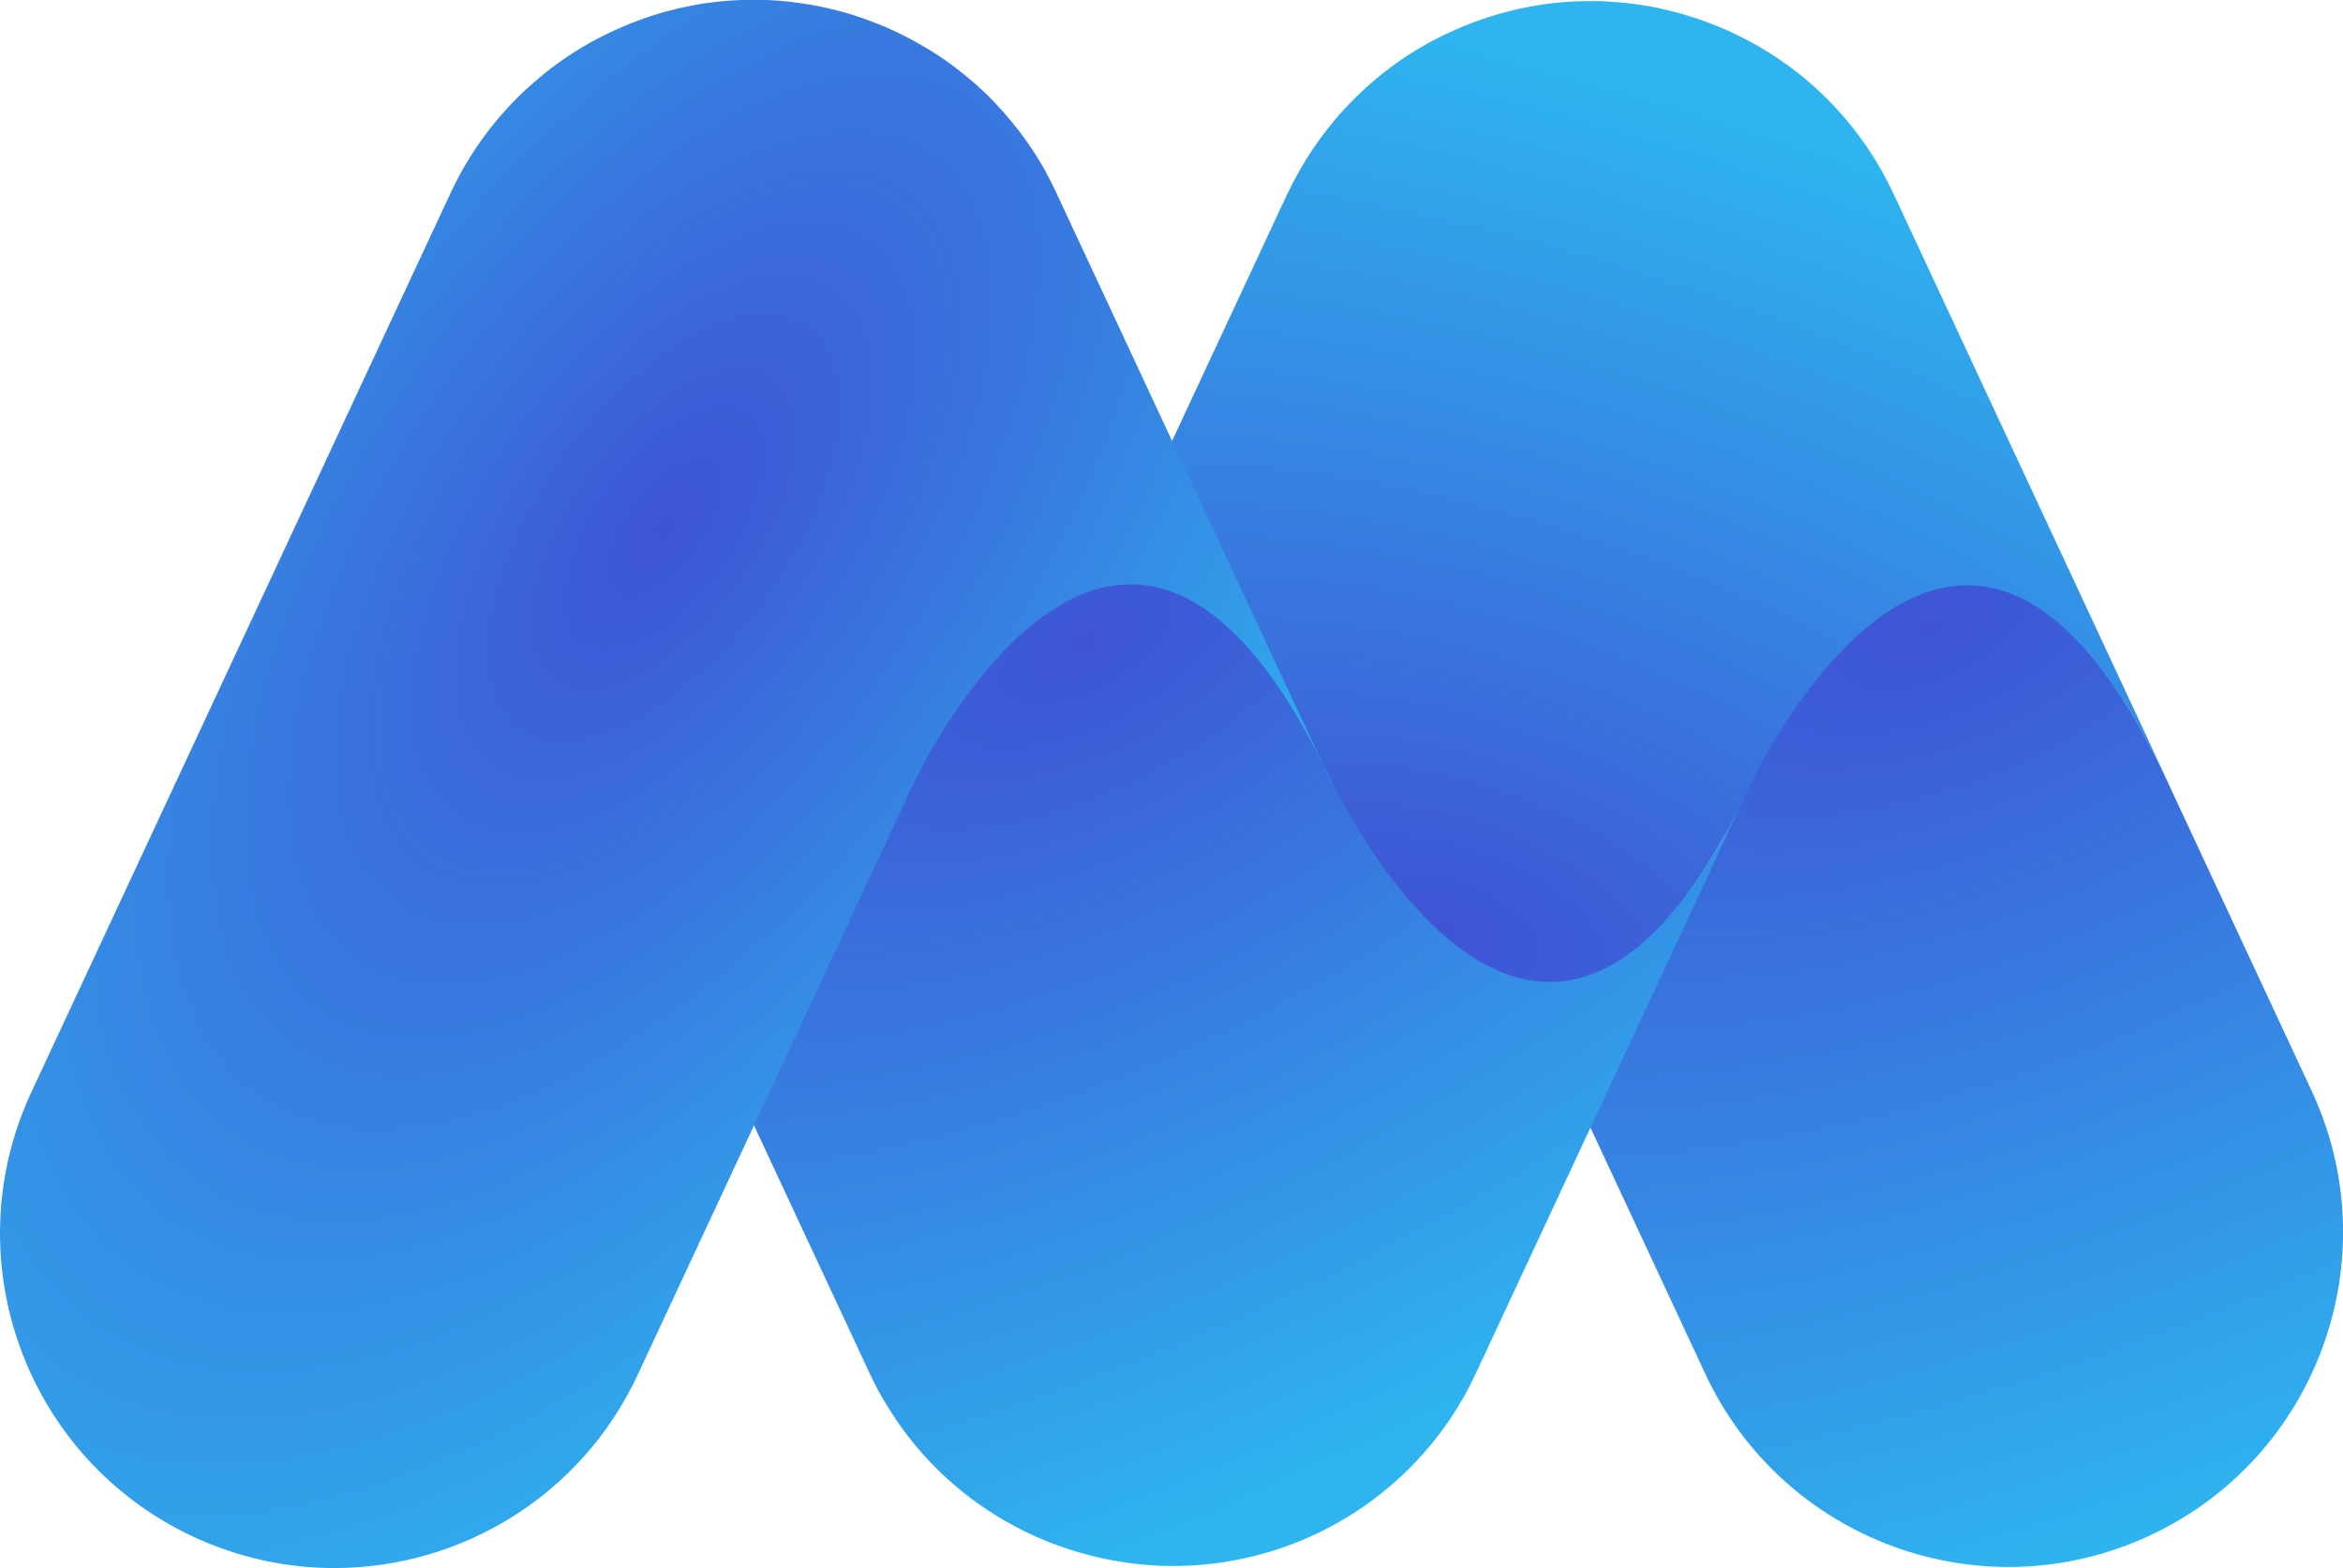
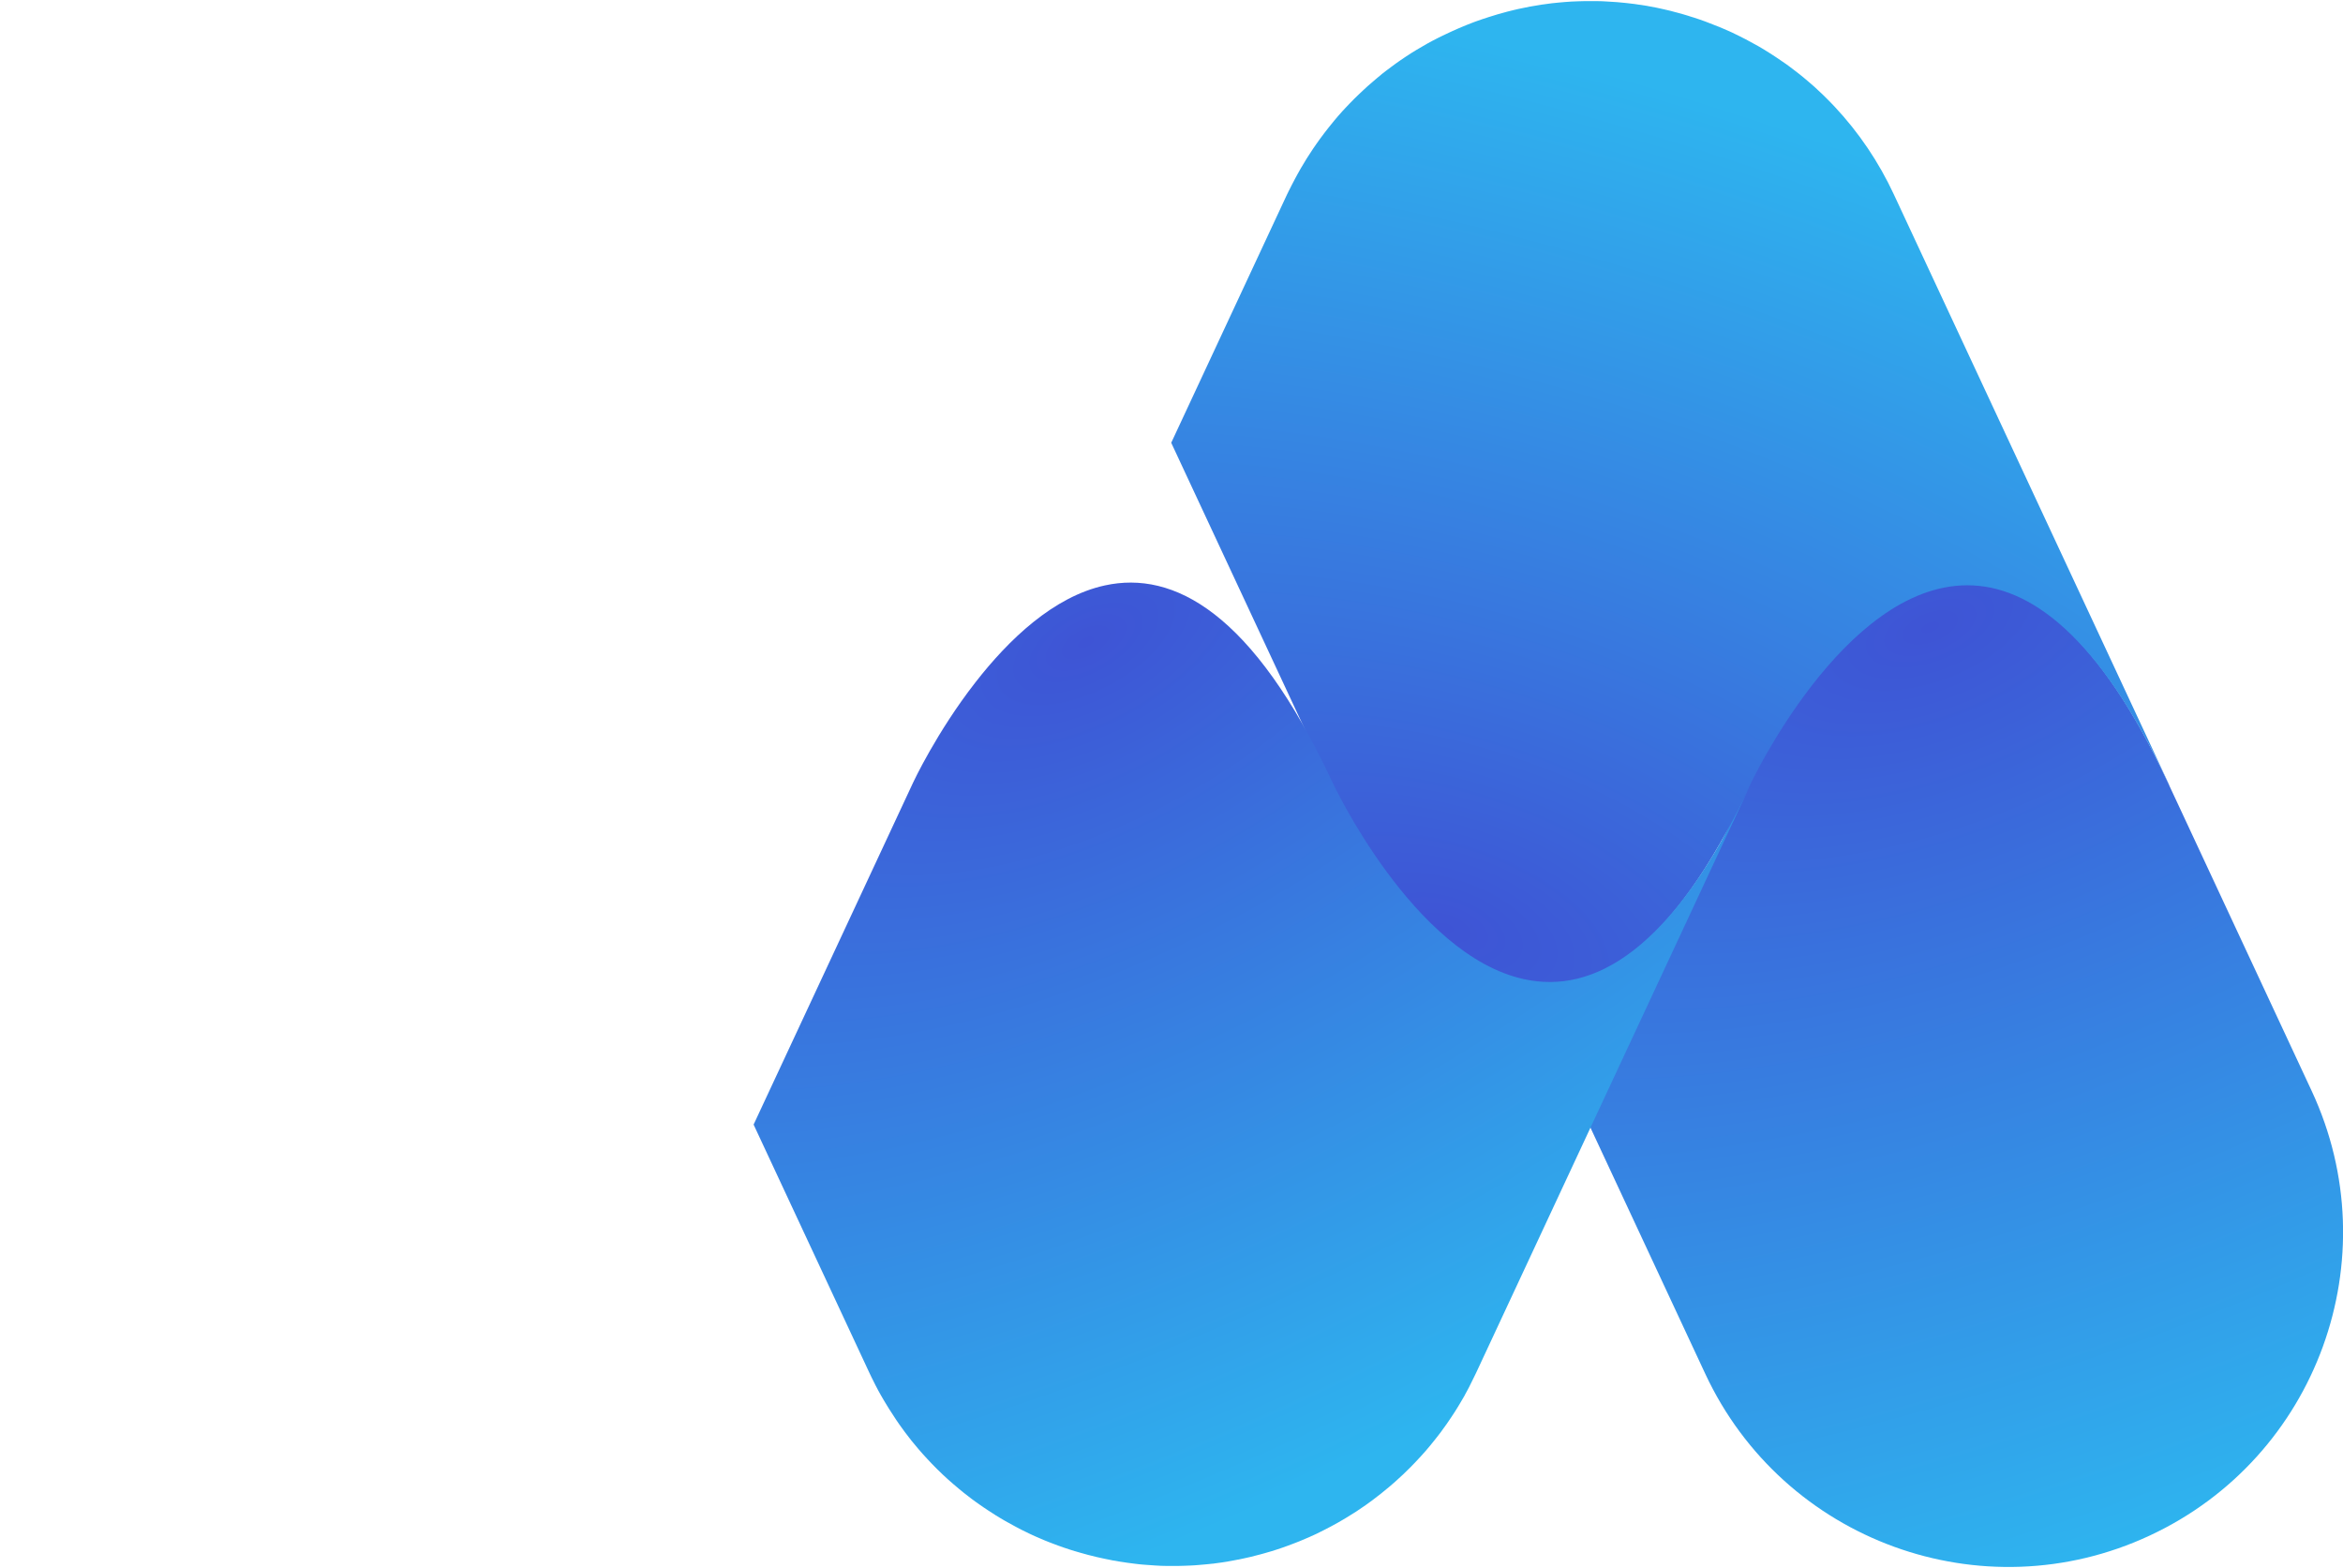
<svg xmlns="http://www.w3.org/2000/svg" xmlns:xlink="http://www.w3.org/1999/xlink" id="Layer_1" viewBox="0 0 252.74 169.14">
  <defs>
    <style>.cls-1{fill:url(#Ikke-navngivet_forløb_327);}.cls-2{fill:url(#Ikke-navngivet_forløb_319);}.cls-3{fill:url(#Ikke-navngivet_forløb_331);}.cls-4{fill:url(#Ikke-navngivet_forløb_331-2);}</style>
    <radialGradient id="Ikke-navngivet_forløb_327" cx="208.22" cy="67.68" fx="208.22" fy="67.68" r="101.44" gradientTransform="translate(258.65 -175.5) rotate(68.69) scale(1 2)" gradientUnits="userSpaceOnUse">
      <stop offset="0" stop-color="#3e54d5" />
      <stop offset="1" stop-color="#2eb5ef" />
    </radialGradient>
    <radialGradient id="Ikke-navngivet_forløb_331" cx="155.87" cy="100.08" fx="155.87" fy="100.08" r="93.61" gradientTransform="translate(-81.68 189.13) rotate(-72.64) scale(1 2)" gradientUnits="userSpaceOnUse">
      <stop offset="0" stop-color="#3e54d5" />
      <stop offset="1" stop-color="#2eb5ef" />
    </radialGradient>
    <radialGradient id="Ikke-navngivet_forløb_319" cx="117.13" cy="69.28" fx="117.13" fy="69.28" r="92.38" gradientTransform="translate(185.02 -98.97) rotate(62.18) scale(1 2)" gradientUnits="userSpaceOnUse">
      <stop offset="0" stop-color="#3e54d5" />
      <stop offset="1" stop-color="#2eb5ef" />
    </radialGradient>
    <radialGradient id="Ikke-navngivet_forløb_331-2" cx="71.61" cy="56.96" fx="71.61" fy="56.96" r="78.48" gradientTransform="translate(80.08 -77.33) rotate(35.76) scale(1 2)" xlink:href="#Ikke-navngivet_forløb_331" />
  </defs>
  <path class="cls-1" d="M231.9,165.63c-18.06,8.43-39.54,.61-47.96-17.46l-12.5-26.8,17.22-36.92s2.51-5.39,6.7-10.77c8.37-10.77,23.44-21.54,38.51,10.77l15.49,33.22c8.42,18.06,.61,39.54-17.46,47.96Z" />
  <path class="cls-3" d="M233.98,84.68c-15.07-32.32-30.14-21.55-38.51-10.77-4.18,5.39-6.7,10.77-6.7,10.77-8.59,18.42-17.18,22.84-24.53,21.24-11.99-2.6-20.68-21.24-20.68-21.24l-17.22-36.92,12.5-26.8c.04-.08,.08-.16,.12-.24,.01-.02,.02-.05,.03-.07,.03-.06,.06-.12,.09-.17,.04-.08,.08-.16,.12-.24,.04-.08,.08-.16,.12-.24,.12-.23,.23-.46,.36-.69,0,0,0,0,0,0,.1-.19,.2-.38,.31-.57,.11-.19,.21-.38,.32-.57,.42-.73,.87-1.44,1.34-2.14,.12-.17,.24-.35,.36-.52,.12-.17,.24-.35,.37-.52,.14-.2,.29-.4,.44-.59,.09-.12,.18-.23,.27-.35,.07-.1,.15-.19,.22-.28,.21-.26,.42-.52,.63-.78,.13-.15,.26-.31,.39-.46,.14-.17,.29-.34,.45-.51,.13-.15,.26-.29,.4-.43,.01-.02,.03-.03,.05-.05,.13-.14,.26-.27,.39-.41,.16-.17,.32-.33,.49-.5,.1-.1,.19-.19,.29-.28,.08-.09,.17-.17,.25-.24,.12-.11,.23-.22,.35-.33,.17-.16,.34-.32,.52-.48,.29-.26,.58-.51,.88-.76,.03-.03,.06-.05,.1-.08,0,0,0,0,.01-.01,0,0,.02-.01,.02-.02h0c.15-.13,.31-.25,.46-.38,.01-.01,.03-.03,.04-.04,.16-.13,.33-.26,.49-.38,.17-.13,.34-.26,.52-.39,.17-.13,.35-.26,.53-.39,.18-.13,.36-.25,.54-.38s.36-.25,.55-.37c.18-.12,.37-.24,.55-.36,.19-.12,.38-.23,.57-.35,.38-.23,.76-.45,1.15-.67,.2-.11,.39-.22,.59-.32,.2-.11,.4-.21,.6-.31,.16-.08,.33-.16,.49-.24,.13-.06,.25-.12,.38-.18,.12-.05,.23-.11,.34-.16,.12-.06,.24-.11,.37-.17,.18-.08,.37-.17,.56-.25,.16-.07,.31-.13,.47-.2,.32-.14,.64-.26,.97-.39,.1-.04,.21-.08,.31-.12,.07-.03,.14-.05,.22-.08,.22-.08,.44-.16,.66-.23,.22-.08,.44-.15,.67-.22,.67-.22,1.34-.41,2.02-.59,.23-.06,.45-.12,.68-.17,.17-.04,.34-.08,.51-.12,.85-.19,1.71-.35,2.58-.48,.01,0,.02,0,.03,0,.34-.05,.69-.1,1.03-.14,.23-.03,.47-.05,.7-.07,.22-.02,.45-.04,.67-.06,.48-.04,.96-.07,1.44-.08,.25,0,.5-.02,.76-.02,.2,0,.4,0,.59,0h.04c.2,0,.4,0,.59,0,.42,0,.85,.02,1.27,.05,.32,.02,.63,.04,.95,.06,.17,.01,.35,.03,.53,.05,.14,.01,.28,.03,.42,.04,.32,.04,.63,.07,.94,.11,.78,.11,1.56,.23,2.34,.39,.15,.03,.31,.06,.46,.1,.13,.03,.27,.06,.4,.09,.17,.04,.35,.08,.52,.12,.15,.04,.31,.07,.46,.12,.15,.04,.31,.08,.46,.12,.2,.06,.41,.11,.61,.17,.19,.06,.38,.11,.57,.17,.04,.01,.08,.02,.11,.04,.17,.05,.34,.11,.52,.16,.2,.06,.4,.13,.6,.2,.2,.07,.4,.14,.59,.21l1.49,.58c.16,.06,.31,.13,.47,.2l.55,.24h.01s.01,.01,.02,.01c.12,.05,.23,.11,.35,.16,.25,.12,.5,.24,.74,.36,.25,.12,.49,.25,.73,.37,.45,.24,.9,.48,1.34,.73,0,0,0,0,0,0,.14,.08,.27,.16,.41,.24l.25,.15c.22,.13,.43,.26,.64,.4,.21,.14,.42,.27,.63,.41,.24,.16,.48,.33,.72,.49,.13,.09,.25,.17,.38,.26,.09,.06,.17,.12,.26,.19,.18,.13,.36,.26,.53,.4,.21,.15,.41,.31,.61,.47,.14,.11,.27,.22,.41,.33,.08,.07,.17,.14,.25,.21,.11,.09,.22,.18,.32,.27,.03,.02,.05,.04,.07,.06,.15,.12,.29,.25,.44,.38,.14,.13,.28,.25,.42,.38,.03,.02,.05,.05,.07,.07,.22,.2,.43,.41,.65,.61,.21,.21,.42,.42,.63,.63,.18,.18,.36,.37,.54,.56,2.65,2.82,4.8,6.03,6.41,9.49h0s29.71,63.71,29.71,63.71Z" />
  <path class="cls-2" d="M188.94,84.38l-17.22,36.92-12.5,26.8h0c-.2,.42-.41,.84-.62,1.26-.05,.1-.1,.2-.15,.3-.06,.11-.12,.22-.17,.32-.08,.15-.17,.31-.25,.46-.02,.04-.04,.08-.06,.12-.06,.12-.13,.23-.2,.34-.09,.15-.18,.31-.27,.46-.08,.13-.16,.26-.24,.4-.11,.18-.22,.36-.33,.53-.09,.14-.18,.28-.27,.41-.1,.15-.2,.3-.3,.45-.1,.15-.2,.29-.3,.44-.1,.15-.2,.29-.31,.43l-.04,.05c-.09,.13-.18,.25-.27,.38-.04,.06-.08,.11-.13,.17-.06,.09-.13,.17-.2,.26-.11,.14-.22,.28-.33,.42-.32,.41-.65,.8-.99,1.2-.17,.2-.34,.39-.52,.58-.17,.19-.35,.38-.53,.57-.18,.19-.36,.38-.54,.56-.55,.56-1.12,1.1-1.71,1.62-.2,.17-.4,.35-.6,.52-.6,.51-1.23,1.01-1.86,1.48-.24,.18-.48,.35-.73,.53-.68,.48-1.38,.94-2.11,1.37-.09,.06-.18,.11-.27,.16-.2,.12-.4,.23-.6,.35-.5,.28-1,.55-1.52,.81-.11,.06-.23,.12-.34,.17-.13,.07-.27,.13-.4,.2-.1,.05-.2,.1-.3,.14-.2,.09-.4,.18-.6,.27-.11,.05-.22,.1-.33,.14-.15,.07-.31,.14-.47,.2-.15,.06-.31,.13-.47,.19-.15,.06-.31,.12-.47,.18-.18,.07-.37,.14-.56,.21-.2,.07-.4,.14-.59,.21-.2,.07-.4,.14-.6,.2-.2,.06-.4,.13-.6,.19,0,0,0,0-.01,0-.21,.06-.41,.12-.62,.18-.14,.04-.29,.08-.43,.12-.12,.03-.23,.06-.35,.09-.23,.06-.46,.12-.7,.18-.03,0-.06,.02-.08,.02-.24,.06-.48,.11-.72,.16-.18,.04-.37,.08-.56,.12-.01,0-.02,0-.03,0-.19,.04-.38,.07-.57,.11-.16,.03-.32,.06-.49,.09-.03,0-.06,.01-.1,.02-.2,.03-.39,.06-.58,.09-.15,.02-.29,.04-.44,.06-.08,.01-.15,.02-.23,.03-.12,.02-.24,.03-.35,.05-.02,0-.05,0-.07,0-.09,.01-.18,.02-.27,.03-.13,.02-.26,.03-.4,.04-.23,.02-.46,.04-.69,.06-.16,.01-.33,.03-.49,.04-.18,.01-.36,.02-.54,.03-.02,0-.03,0-.05,0-.16,0-.32,.02-.49,.02-.23,.01-.47,.02-.71,.02-.2,0-.4,0-.6,0h-.04c-.2,0-.4,0-.6,0h0c-.42,0-.85-.02-1.27-.05-.42-.02-.84-.05-1.26-.09-.29-.03-.58-.05-.86-.09-.28-.03-.56-.07-.84-.11-.02,0-.05,0-.07-.01-.22-.03-.44-.06-.66-.1,0,0-.02,0-.02,0-.04,0-.08-.01-.12-.02-.07-.01-.14-.02-.21-.04-.02,0-.04,0-.05-.01-.02,0-.04,0-.06-.01-.1-.01-.19-.03-.29-.05h-.05c-.14-.03-.29-.06-.43-.09-.17-.03-.34-.06-.5-.1-.06-.01-.12-.02-.18-.04-.02,0-.03,0-.05-.01-.21-.04-.42-.09-.63-.14-.02,0-.03,0-.05-.01-.02,0-.05-.01-.07-.02h0c-.27-.06-.54-.13-.81-.2-.28-.07-.55-.15-.83-.23-.21-.06-.41-.12-.62-.18,0,0,0,0-.01,0-.2-.06-.4-.13-.6-.19-.2-.06-.4-.13-.6-.2-.2-.07-.4-.14-.59-.21-.19-.07-.37-.14-.56-.21-.16-.06-.31-.12-.47-.18-.16-.06-.31-.13-.47-.19-.31-.13-.62-.26-.93-.4-.15-.07-.31-.14-.46-.21-.04-.02-.09-.04-.13-.06-.14-.06-.27-.13-.41-.2-.14-.07-.27-.14-.41-.2-.03-.01-.05-.03-.08-.04-.02-.01-.04-.02-.06-.03-.18-.09-.37-.19-.55-.29-.12-.06-.24-.12-.35-.19-.29-.15-.57-.31-.85-.47-.03-.01-.05-.03-.07-.04-.15-.09-.3-.17-.44-.26-.31-.18-.61-.37-.91-.57-.15-.1-.3-.19-.45-.29-.3-.19-.59-.4-.88-.6-.14-.1-.27-.19-.41-.29-.15-.11-.3-.22-.45-.33h0c-.28-.21-.56-.43-.84-.65-.17-.14-.34-.27-.5-.41-.2-.17-.4-.33-.59-.5-.01-.01-.03-.02-.04-.03-.01,0-.02-.02-.03-.03-.11-.09-.21-.18-.32-.28-.09-.08-.17-.15-.26-.23-.14-.13-.27-.25-.41-.38,0,0,0,0,0,0-.03-.03-.06-.06-.1-.09-.2-.19-.4-.38-.6-.58-.2-.19-.39-.39-.58-.59,0,0-.02-.02-.02-.02-.16-.17-.32-.34-.48-.51-.32-.34-.63-.69-.94-1.05-.52-.6-1.01-1.22-1.48-1.85-.2-.26-.39-.53-.58-.8-.12-.17-.24-.34-.35-.51-.26-.39-.51-.77-.76-1.17-.08-.13-.16-.26-.24-.39-.11-.17-.21-.35-.32-.53-.1-.18-.2-.35-.31-.53,0,0,0,0,0,0-.1-.18-.2-.36-.3-.54-.1-.18-.19-.36-.29-.55-.08-.15-.15-.29-.22-.44-.07-.15-.14-.3-.22-.44-.08-.15-.15-.3-.22-.46l-12.5-26.8,17.22-36.92s2.51-5.39,6.7-10.77c3.6-4.63,8.44-9.27,13.99-10.47,7.35-1.6,15.94,2.83,24.53,21.24,0,0,8.69,18.64,20.68,21.24,7.35,1.6,15.94-2.83,24.53-21.24Z" />
-   <path class="cls-4" d="M143.73,84.57c-8.59-18.42-17.18-22.84-24.53-21.24-5.54,1.2-10.39,5.84-13.99,10.47-4.18,5.39-6.7,10.77-6.7,10.77l-17.22,36.92-12.5,26.8c-6.12,13.13-19.14,20.85-32.73,20.85-5.11,0-10.3-1.09-15.23-3.39C2.78,157.32-5.03,135.85,3.39,117.79L48.59,20.85c1.85-3.97,4.33-7.44,7.26-10.35,.45-.45,.92-.89,1.41-1.32,.32-.29,.64-.56,.97-.83,.01-.01,.02-.02,.03-.03,.15-.13,.31-.25,.46-.38,.01-.01,.03-.03,.04-.04,.16-.13,.33-.26,.49-.38,.26-.2,.52-.4,.78-.59,0,0,0,0,0,0,.26-.19,.53-.38,.8-.57,.18-.12,.36-.25,.55-.37,.18-.12,.37-.24,.55-.36,.28-.18,.57-.35,.85-.52,.29-.17,.57-.33,.86-.5,.2-.11,.39-.22,.59-.32,.32-.17,.63-.33,.95-.49,.17-.08,.34-.17,.52-.25,.06-.03,.13-.06,.19-.09,.17-.08,.34-.16,.52-.24,.18-.08,.37-.17,.56-.25,.16-.07,.31-.13,.47-.2,.32-.14,.64-.26,.97-.39,.17-.07,.35-.13,.52-.2,.24-.09,.48-.17,.72-.26,.46-.16,.94-.31,1.41-.45,.24-.07,.48-.14,.72-.21,.19-.05,.38-.1,.58-.15,.18-.05,.35-.09,.53-.13,.15-.04,.3-.07,.44-.11,.11-.02,.22-.05,.33-.07,.15-.03,.29-.06,.44-.09,.1-.02,.2-.04,.31-.06,.17-.04,.33-.07,.5-.1,.06-.01,.13-.03,.19-.04,.06-.01,.13-.02,.19-.03,.11-.02,.23-.04,.34-.06,.13-.02,.26-.04,.39-.06,.18-.03,.36-.05,.54-.07,.18-.03,.36-.05,.54-.07,.1-.01,.19-.02,.29-.03,.09-.01,.19-.02,.28-.03,.25-.03,.5-.05,.75-.07,.25-.02,.5-.04,.75-.05,.21-.01,.41-.02,.61-.03,.09,0,.18,0,.27-.01,.01,0,.02,0,.03,0,.2,0,.39-.01,.59-.02,.2,0,.4,0,.59,0h.04c.2,0,.4,0,.59,0,.46,0,.93,.03,1.4,.05,.01,0,.02,0,.03,0,.14,0,.29,.02,.43,.03,.13,.01,.26,.02,.4,.03,.15,.01,.3,.02,.45,.04,.09,0,.18,.02,.28,.03,.26,.02,.52,.05,.77,.09,.16,.02,.32,.04,.47,.06,.27,.04,.54,.07,.81,.12,.2,.03,.41,.07,.61,.1,.02,0,.05,0,.07,.01,.21,.04,.41,.08,.62,.12,.3,.06,.59,.12,.88,.18,.41,.09,.82,.19,1.23,.3,0,0,0,0,0,0,.23,.06,.45,.12,.68,.18,.22,.06,.43,.12,.65,.19,.01,0,.02,0,.03,.01,.45,.14,.9,.28,1.35,.44,.2,.07,.4,.14,.59,.21l1.49,.58c.16,.06,.31,.13,.47,.2l.56,.25c.12,.06,.24,.11,.37,.17,.13,.06,.25,.12,.37,.18,.13,.06,.25,.12,.37,.18,.25,.12,.49,.25,.73,.37,.45,.24,.9,.48,1.34,.74,.05,.03,.11,.06,.16,.1,.15,.09,.3,.18,.45,.26,.04,.02,.07,.04,.11,.06,.18,.11,.37,.22,.55,.34,.03,.02,.06,.04,.09,.06,0,0,.02,.01,.03,.02,.04,.03,.08,.05,.12,.07,.34,.22,.68,.44,1.01,.67,.08,.06,.16,.11,.23,.17,.33,.23,.66,.47,.97,.71,.07,.05,.14,.11,.21,.16,.16,.12,.32,.25,.48,.38,.19,.15,.39,.31,.58,.47,.02,.02,.05,.04,.07,.06,.14,.12,.28,.23,.42,.35,.04,.03,.08,.07,.13,.11,.12,.1,.23,.2,.35,.3,.11,.1,.22,.19,.32,.3,.1,.09,.2,.18,.3,.27,.2,.19,.4,.38,.6,.57,.19,.18,.37,.37,.55,.55,0,0,0,0,.01,.01,0,0,.01,.01,.01,.02,0,0,0,0,0,0,.13,.13,.26,.26,.38,.4,.05,.05,.1,.11,.15,.16,0,0,.02,.02,.02,.03,.01,.01,.03,.02,.03,.04,.02,.02,.05,.05,.07,.07,.1,.1,.19,.2,.28,.3,.01,.02,.03,.03,.04,.05,.03,.03,.06,.07,.09,.1,.02,.02,.03,.04,.05,.05,.05,.06,.1,.11,.15,.17,.05,.06,.1,.12,.15,.17,.01,0,.02,.02,.02,.03,.04,.04,.07,.08,.11,.12,.03,.04,.07,.08,.1,.12,.02,.02,.03,.04,.05,.06,0,0,.02,.02,.02,.03,.05,.05,.09,.11,.14,.16,.11,.13,.21,.25,.31,.38,.08,.1,.17,.2,.25,.31,.07,.09,.15,.18,.22,.27,.03,.04,.06,.08,.1,.12,.15,.19,.3,.39,.44,.59,.11,.15,.21,.29,.32,.44,.04,.05,.07,.09,.1,.14,.06,.08,.12,.17,.18,.26,.08,.11,.15,.21,.22,.32,0,0,0,0,0,0,.04,.05,.07,.1,.11,.16,.04,.06,.08,.12,.12,.18,0,.01,.02,.02,.02,.03,.07,.11,.14,.22,.21,.32,.03,.05,.06,.09,.09,.14,.13,.21,.27,.42,.4,.63,.01,.02,.02,.04,.03,.06,.02,.03,.04,.06,.05,.08,0,0,0,0,0,0,.06,.11,.13,.21,.19,.32,.05,.08,.09,.16,.14,.23,.03,.05,.06,.11,.09,.16,0,0,0,0,0,0,.07,.12,.14,.23,.2,.35,0,.01,.01,.02,.02,.04,.06,.11,.12,.22,.18,.34,0,.01,.01,.02,.02,.04,.1,.18,.2,.36,.29,.54,.13,.24,.25,.48,.36,.72,.12,.24,.24,.48,.35,.73h0s12.5,26.79,12.5,26.79l17.22,36.92Z" />
</svg>